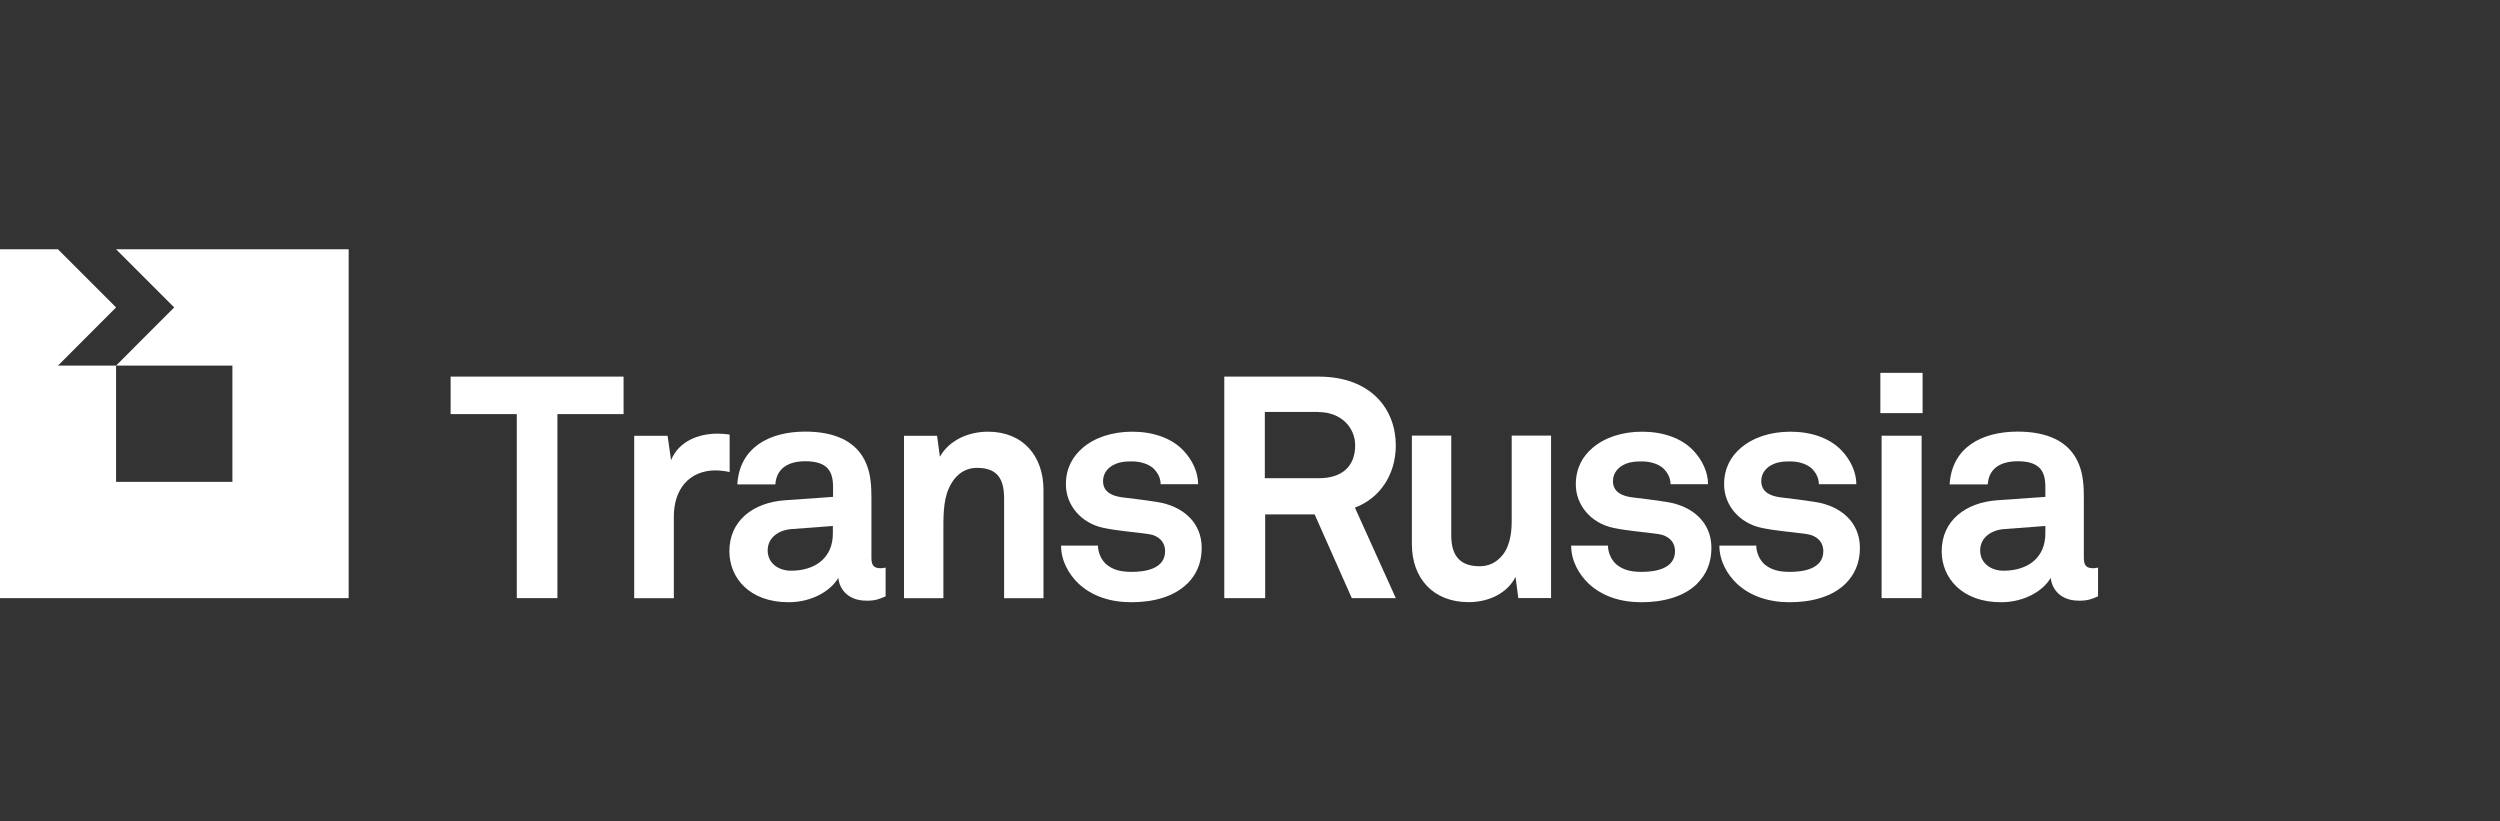
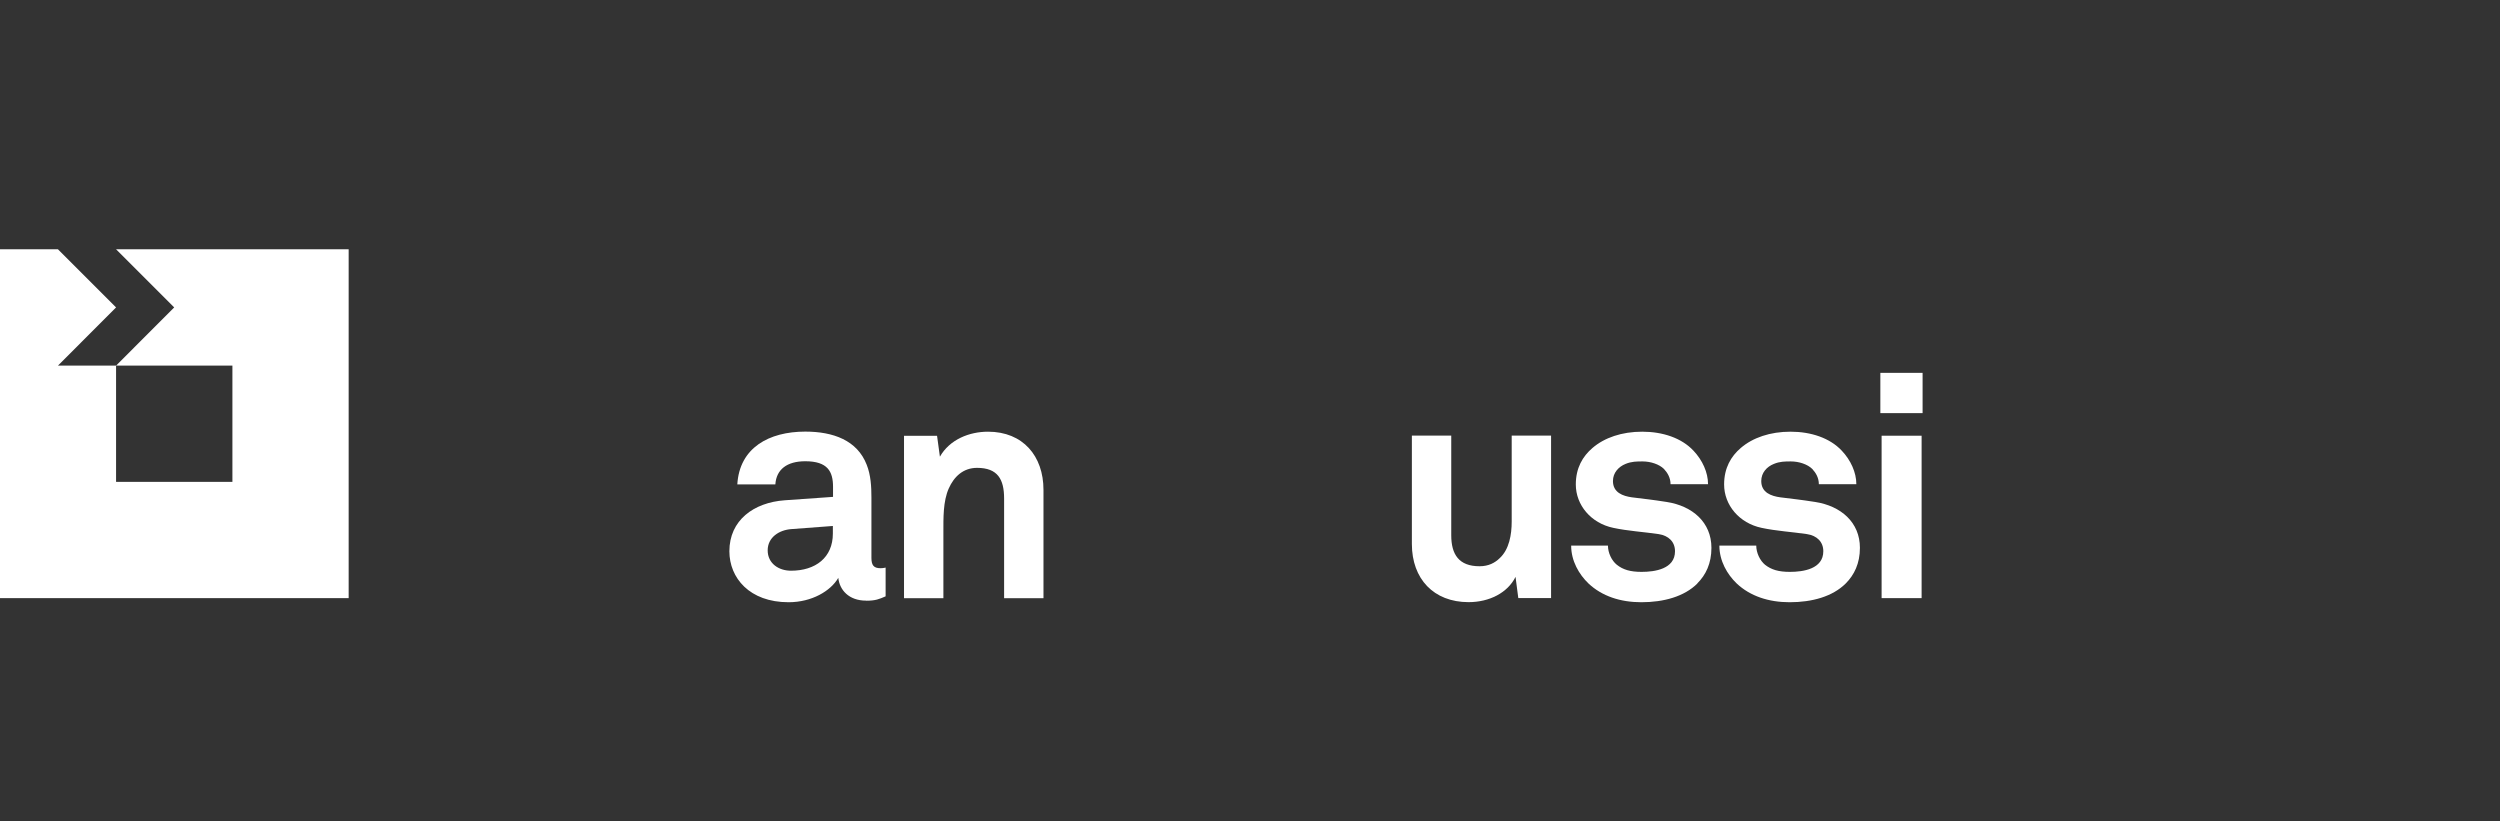
<svg xmlns="http://www.w3.org/2000/svg" id="Layer_1" data-name="Layer 1" viewBox="0 0 280 92">
  <rect x="0" y="0" width="280" height="92" fill="#333333" stroke="none" />
  <defs>
    <style> .cls-1 { fill: #fff; stroke-width: 0px; } </style>
  </defs>
-   <polygon class="cls-1" points="62.43 46.38 62.43 66.99 57.88 66.99 57.88 46.38 50.47 46.38 50.47 42.18 69.84 42.18 69.84 46.38 62.43 46.38" />
-   <path class="cls-1" d="M80.2,52.68c-3.1,0-4.73,2.21-4.73,5.15v9.17h-4.44v-18.19h3.74l.39,2.73c.85-2.1,3.04-2.97,5.18-2.97.46,0,.92.03,1.38.1v4.2c-.5-.11-1.02-.18-1.52-.18" />
  <path class="cls-1" d="M96.99,67.27c-1.91,0-2.96-1.19-3.1-2.55-.85,1.47-2.97,2.73-5.57,2.73-4.38,0-6.63-2.73-6.63-5.71,0-3.47,2.72-5.46,6.21-5.71l5.4-.38v-1.12c0-1.72-.6-2.87-3.11-2.87-2.04,0-3.24.91-3.35,2.59h-4.26c.24-4.09,3.53-5.91,7.61-5.91,3.14,0,5.82.98,6.88,3.71.46,1.15.53,2.45.53,3.68v6.76c0,.84.28,1.15,1.02,1.15.28,0,.57-.07.57-.07v3.22c-.74.32-1.13.49-2.19.49M93.28,58.91l-4.66.35c-1.34.1-2.64.91-2.64,2.38s1.24,2.28,2.61,2.28c2.75,0,4.69-1.47,4.69-4.16v-.84Z" />
  <path class="cls-1" d="M112.46,66.99v-11.16c0-2.14-.71-3.43-3.03-3.43-1.55,0-2.58.98-3.17,2.31-.64,1.44-.6,3.33-.6,4.87v7.42h-4.41v-18.19h3.7l.32,2.34c1.09-1.92,3.28-2.8,5.39-2.8,3.92,0,6.21,2.73,6.21,6.51v12.14h-4.41" />
-   <path class="cls-1" d="M132.99,65.35c-1.48,1.47-3.77,2.1-6.28,2.1-2.33,0-4.41-.67-5.93-2.1-1.06-1.02-1.94-2.52-1.94-4.24h4.13c0,.81.42,1.68.99,2.14.71.56,1.52.8,2.79.8,1.48,0,3.74-.32,3.74-2.31,0-1.05-.71-1.75-1.83-1.92-1.62-.24-3.46-.35-5.08-.7-2.5-.52-4.2-2.55-4.2-4.86,0-1.85.78-3.15,1.87-4.09,1.34-1.15,3.28-1.82,5.57-1.82s4.41.7,5.75,2.14c.99,1.05,1.62,2.42,1.62,3.74h-4.2c0-.7-.32-1.26-.74-1.71-.53-.52-1.48-.84-2.4-.84-.64,0-1.24,0-1.9.28-.78.31-1.41.98-1.41,1.92,0,1.3,1.13,1.68,2.12,1.82,1.66.21,2.11.24,3.92.52,2.89.45,5.01,2.28,5.01,5.14,0,1.75-.64,3.04-1.59,3.99" />
-   <path class="cls-1" d="M151.4,66.99l-4.16-9.38h-5.54v9.38h-4.58v-24.81h10.54c5.96,0,8.67,3.71,8.67,7.7,0,3.33-1.83,5.95-4.58,6.97l4.58,10.14h-4.94M147.66,46.14h-6v7.42h6.06c2.58,0,4.06-1.33,4.06-3.67,0-1.99-1.55-3.74-4.13-3.74" />
  <path class="cls-1" d="M170.05,66.99l-.31-2.38c-.88,1.78-2.93,2.83-5.26,2.83-3.92,0-6.35-2.62-6.35-6.51v-12.14h4.41v11.16c0,2.14.85,3.47,3.17,3.47,1.02,0,1.73-.39,2.26-.91,1.06-.98,1.34-2.63,1.34-4.1v-9.62h4.41v18.19h-3.67" />
  <path class="cls-1" d="M190.11,65.35c-1.48,1.47-3.78,2.1-6.28,2.1-2.33,0-4.4-.67-5.92-2.1-1.06-1.02-1.94-2.52-1.94-4.24h4.12c0,.81.42,1.68.99,2.14.7.56,1.52.8,2.78.8,1.48,0,3.74-.32,3.74-2.31,0-1.05-.71-1.75-1.83-1.92-1.62-.24-3.46-.35-5.08-.7-2.5-.52-4.2-2.55-4.2-4.86,0-1.85.77-3.15,1.87-4.09,1.34-1.15,3.28-1.82,5.57-1.82s4.41.7,5.75,2.14c.99,1.05,1.62,2.42,1.62,3.74h-4.2c0-.7-.32-1.26-.74-1.71-.53-.52-1.48-.84-2.4-.84-.63,0-1.23,0-1.9.28-.77.31-1.41.98-1.41,1.92,0,1.3,1.13,1.68,2.11,1.82,1.66.21,2.12.24,3.91.52,2.89.45,5.01,2.28,5.01,5.14,0,1.75-.63,3.04-1.59,3.99" />
  <path class="cls-1" d="M206.72,65.35c-1.48,1.47-3.77,2.1-6.28,2.1-2.33,0-4.41-.67-5.93-2.1-1.06-1.02-1.94-2.52-1.94-4.24h4.13c0,.81.42,1.68.98,2.14.71.56,1.52.8,2.79.8,1.48,0,3.74-.32,3.74-2.31,0-1.05-.71-1.75-1.83-1.92-1.62-.24-3.46-.35-5.08-.7-2.5-.52-4.2-2.55-4.2-4.86,0-1.85.77-3.15,1.87-4.09,1.34-1.15,3.28-1.82,5.57-1.82s4.41.7,5.75,2.14c.99,1.05,1.62,2.42,1.62,3.74h-4.2c0-.7-.32-1.26-.74-1.71-.53-.52-1.48-.84-2.4-.84-.64,0-1.23,0-1.9.28-.78.31-1.41.98-1.41,1.92,0,1.3,1.13,1.68,2.12,1.82,1.66.21,2.11.24,3.92.52,2.89.45,5.01,2.28,5.01,5.14,0,1.75-.64,3.04-1.59,3.99" />
  <path class="cls-1" d="M210.6,41.76h4.73v4.51h-4.73v-4.51ZM210.74,48.8h4.48v18.19h-4.48v-18.19Z" />
-   <path class="cls-1" d="M232.78,67.27c-1.9,0-2.96-1.19-3.1-2.55-.85,1.47-2.96,2.73-5.57,2.73-4.38,0-6.64-2.73-6.64-5.71,0-3.47,2.72-5.46,6.21-5.71l5.4-.38v-1.12c0-1.72-.6-2.87-3.1-2.87-2.05,0-3.25.91-3.35,2.59h-4.27c.24-4.09,3.53-5.91,7.62-5.91,3.14,0,5.82.98,6.88,3.71.46,1.15.53,2.45.53,3.68v6.76c0,.84.29,1.15,1.03,1.15.29,0,.56-.07.56-.07v3.22c-.74.32-1.13.49-2.19.49M229.08,58.91l-4.65.35c-1.34.1-2.65.91-2.65,2.38s1.24,2.28,2.61,2.28c2.75,0,4.69-1.47,4.69-4.16v-.84Z" />
  <polygon class="cls-1" points="13 27.92 19.51 34.43 13 40.95 26.03 40.95 26.03 53.97 13 53.97 13 40.95 6.49 40.95 13 34.43 6.49 27.92 -.02 27.92 -.02 66.99 39.05 66.99 39.05 27.92 13 27.92" />
</svg>